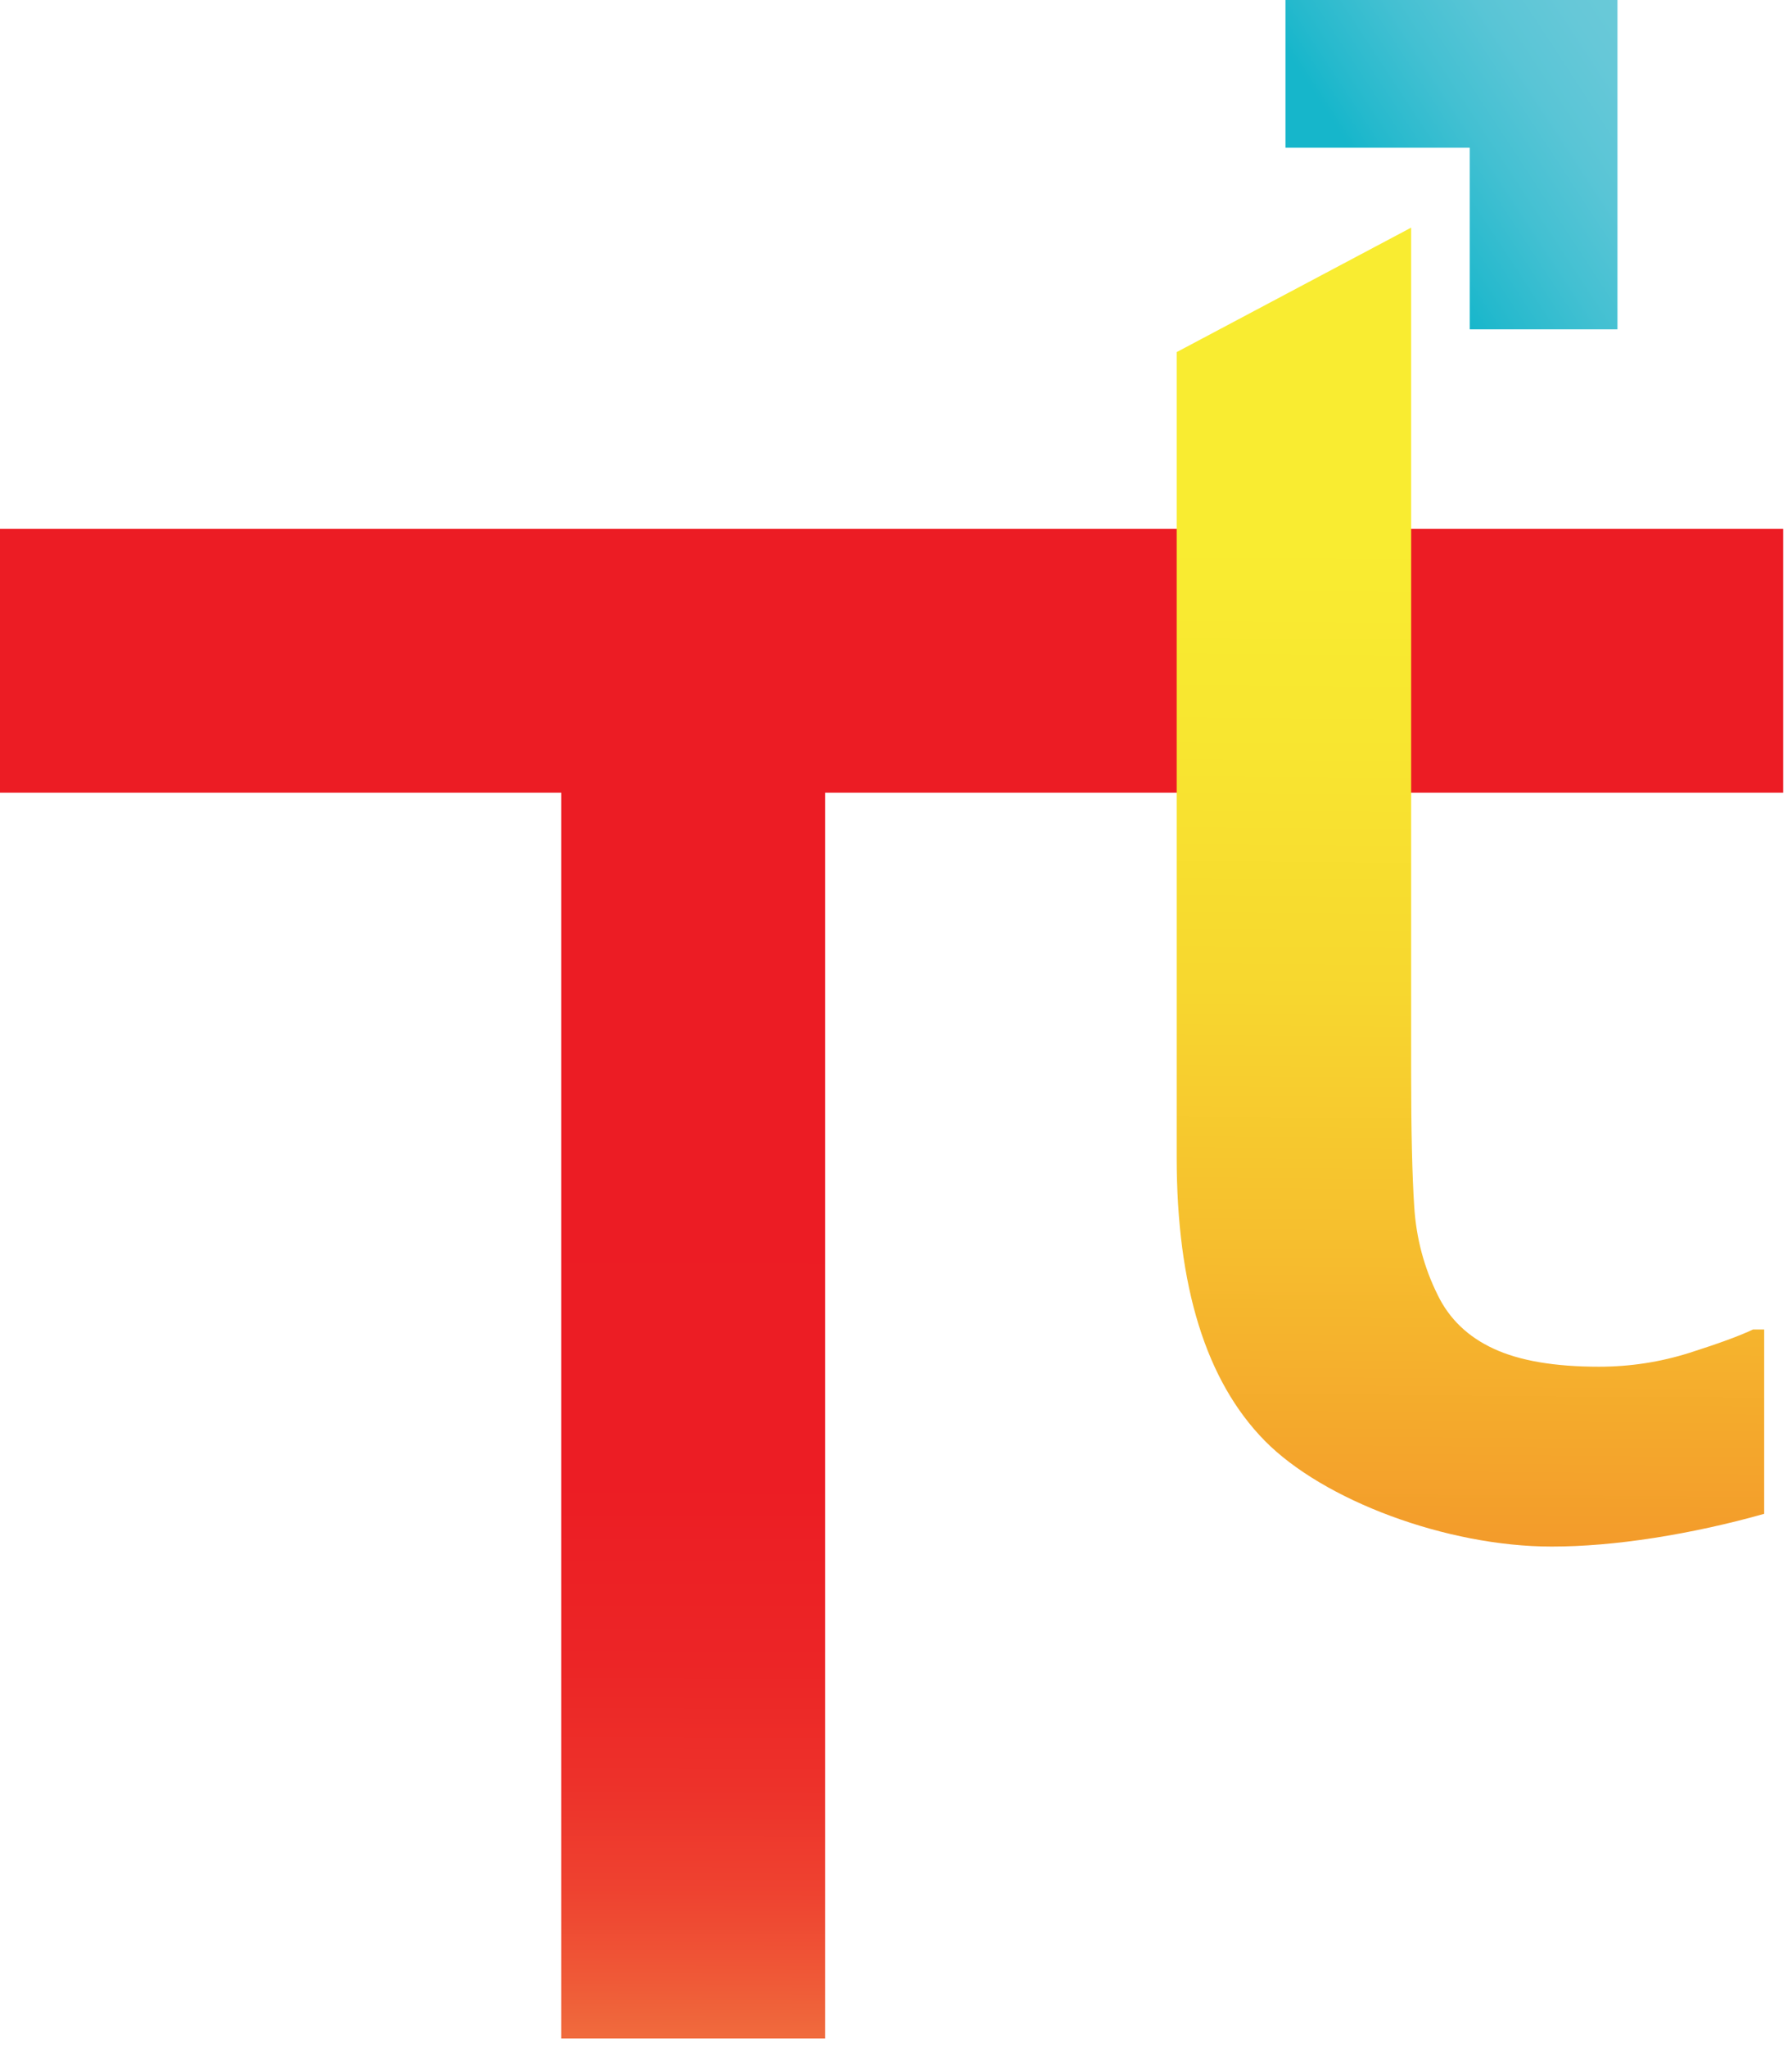
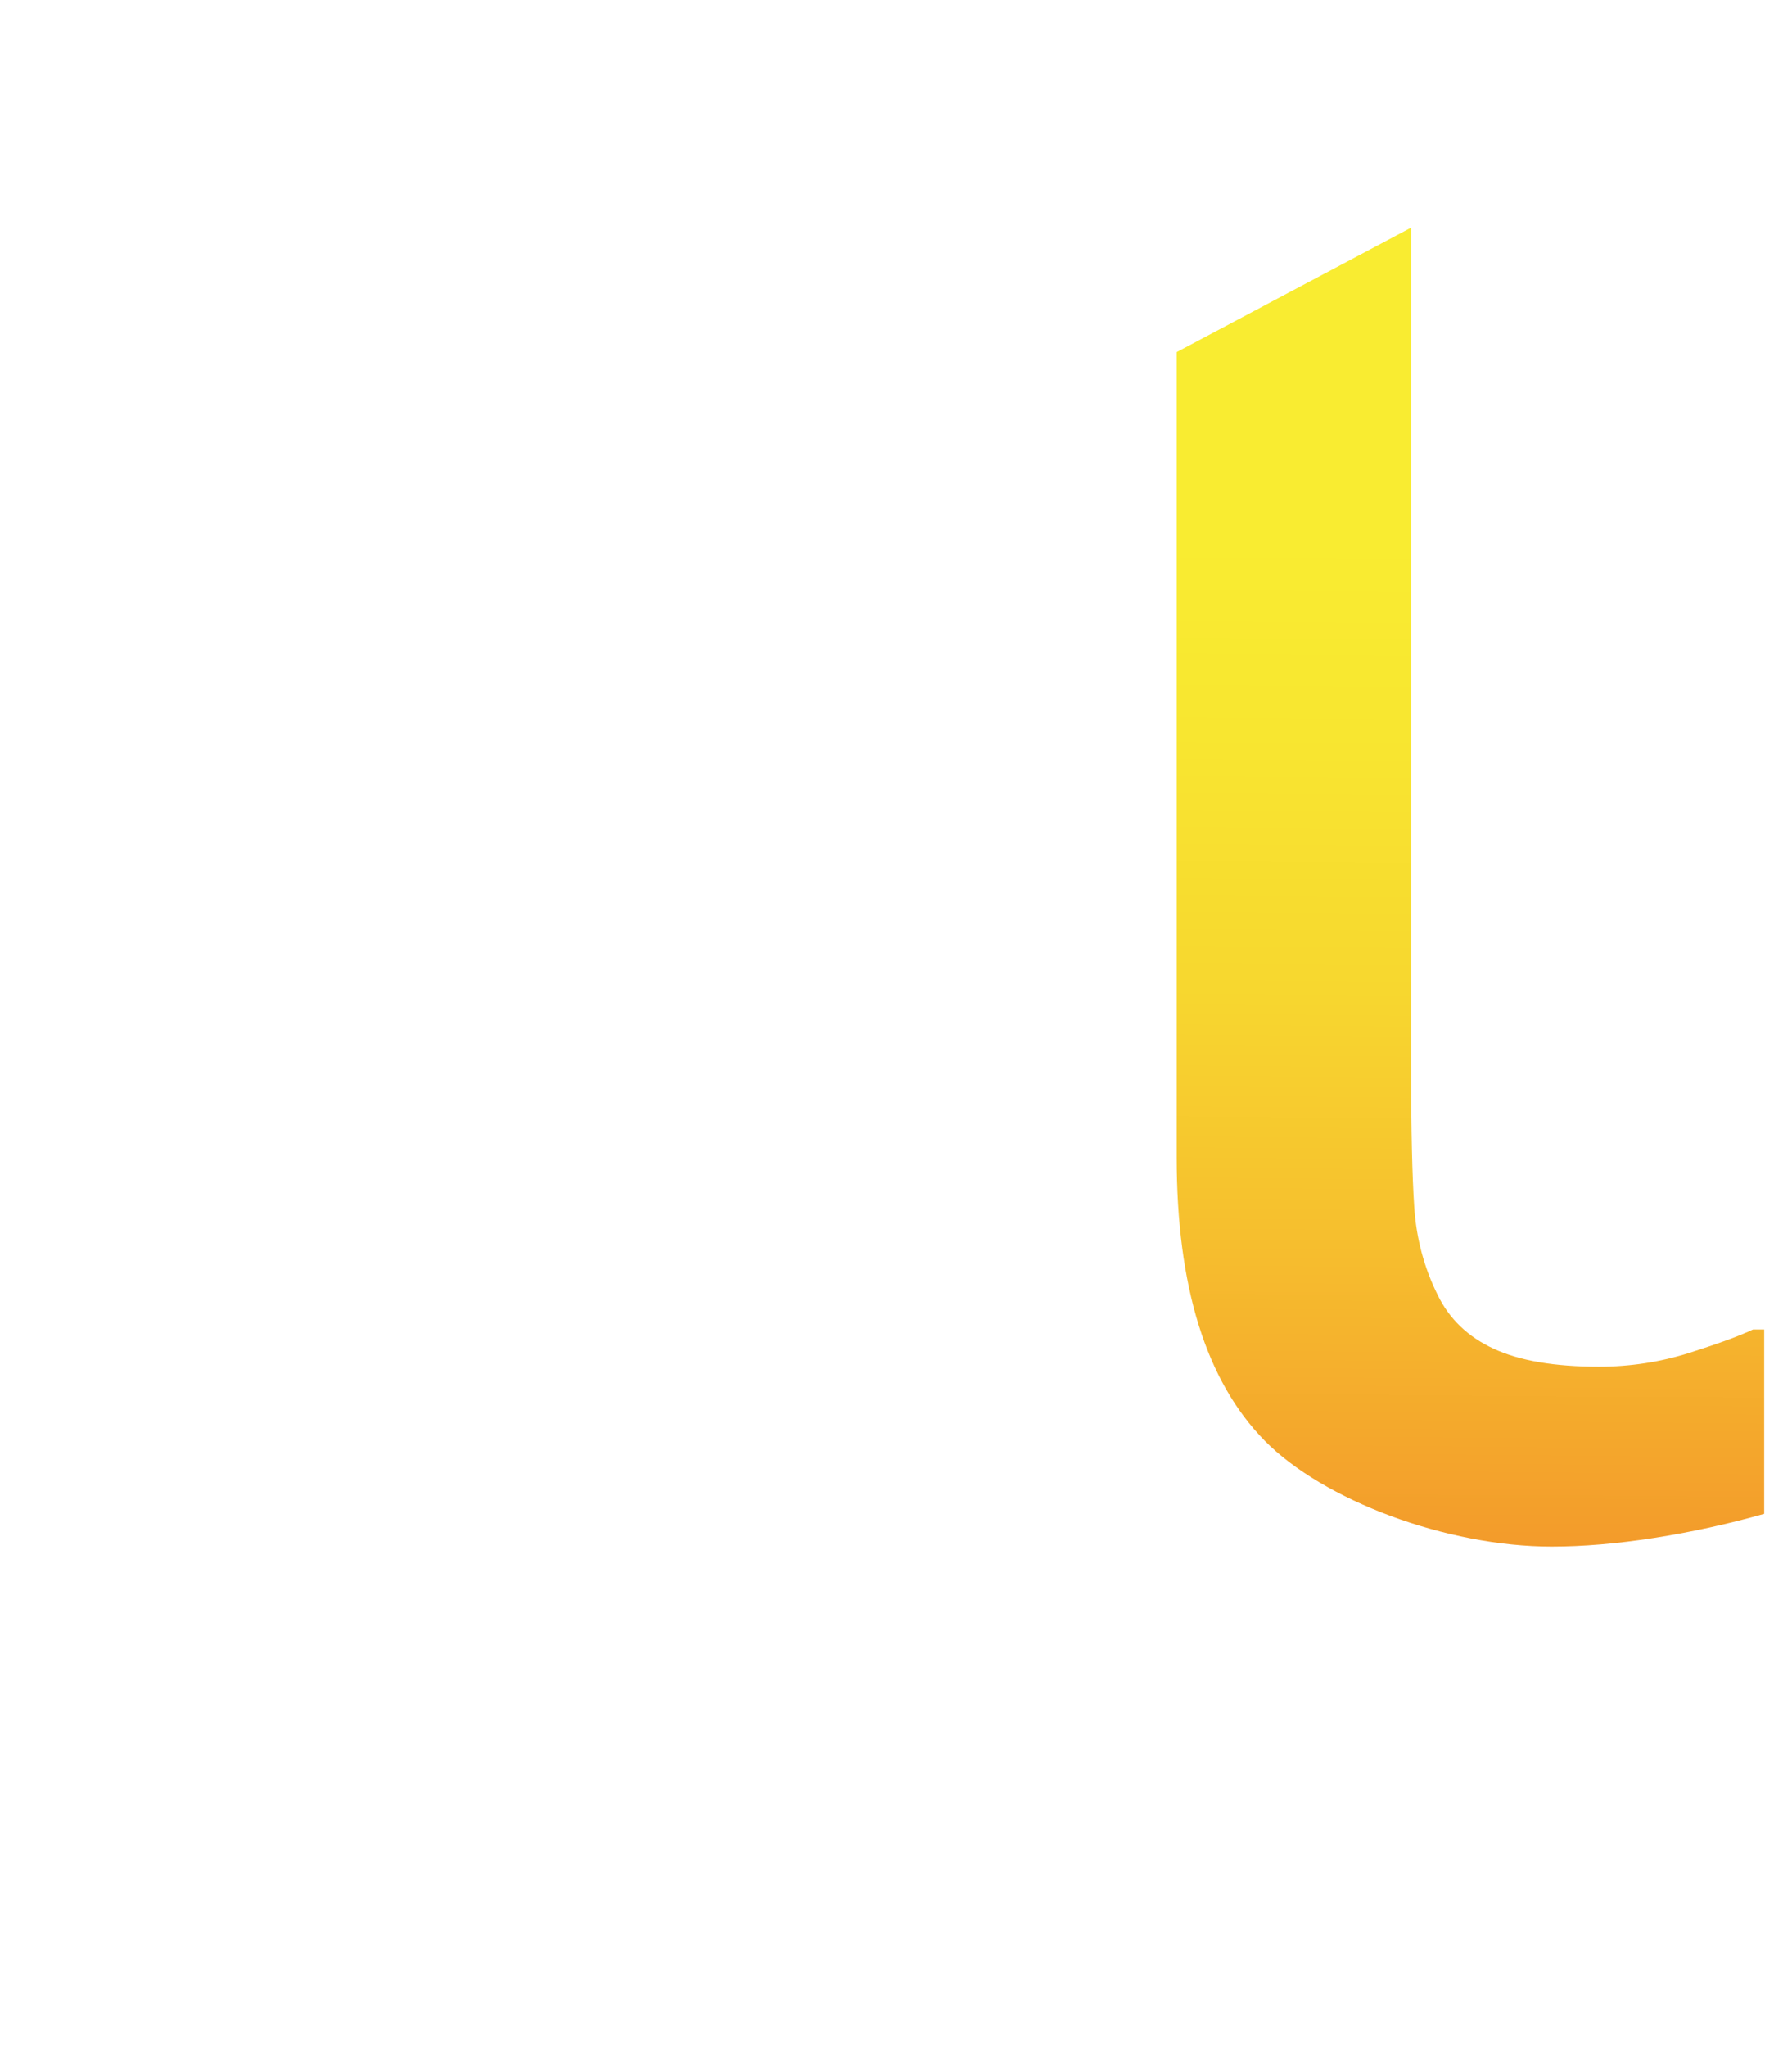
<svg xmlns="http://www.w3.org/2000/svg" width="120" height="137" viewBox="0 0 120 137" fill="none">
-   <path d="M37.581 136.422V53.048H0V35.39H119.408V53.048H55.259V136.422H37.579H37.581Z" fill="url(#paint0_linear_236_271)" />
-   <path d="M108.14 0H98.419H86.081V9.884H98.419V22.04H108.312V0H108.14Z" fill="url(#paint1_linear_236_271)" />
  <path d="M103.903 103.501C96.876 103.501 88.606 100.407 84.681 96.407C80.757 92.408 78.796 86.089 78.796 77.451V23.564L94.497 15.233V71.773C94.497 75.662 94.565 78.657 94.703 80.763C94.838 82.866 95.362 84.834 96.273 86.663C97.048 88.264 98.299 89.467 100.031 90.265C101.763 91.066 104.108 91.465 107.07 91.465C109.164 91.465 111.19 91.153 113.149 90.531C115.108 89.907 116.519 89.39 117.386 88.974H118.137V101.31C115.717 101.993 113.265 102.53 110.78 102.92C108.293 103.307 106 103.501 103.903 103.501Z" fill="url(#paint2_linear_236_271)" />
  <defs>
    <linearGradient id="paint0_linear_236_271" x1="59.707" y1="43.783" x2="59.293" y2="144.622" gradientUnits="userSpaceOnUse">
      <stop offset="0.26" stop-color="#EC1C24" />
      <stop offset="0.55" stop-color="#EC1D24" />
      <stop offset="0.67" stop-color="#EC2526" />
      <stop offset="0.75" stop-color="#ED312A" />
      <stop offset="0.82" stop-color="#EE4230" />
      <stop offset="0.88" stop-color="#EF5937" />
      <stop offset="0.94" stop-color="#F07540" />
      <stop offset="0.99" stop-color="#F2954B" />
      <stop offset="1" stop-color="#F39F4E" />
    </linearGradient>
    <linearGradient id="paint1_linear_236_271" x1="92.945" y1="13.803" x2="111.53" y2="1.613" gradientUnits="userSpaceOnUse">
      <stop stop-color="#16B6CB" />
      <stop offset="0.1" stop-color="#25B9CD" />
      <stop offset="0.34" stop-color="#43C0D2" />
      <stop offset="0.57" stop-color="#59C5D6" />
      <stop offset="0.79" stop-color="#66C8D8" />
      <stop offset="1" stop-color="#6BCAD9" />
    </linearGradient>
    <linearGradient id="paint2_linear_236_271" x1="97.686" y1="153.194" x2="98.909" y2="10.797" gradientUnits="userSpaceOnUse">
      <stop stop-color="#EC1C24" />
      <stop offset="0.07" stop-color="#ED3825" />
      <stop offset="0.21" stop-color="#F16E29" />
      <stop offset="0.35" stop-color="#F39B2B" />
      <stop offset="0.49" stop-color="#F6BE2E" />
      <stop offset="0.61" stop-color="#F7D72F" />
      <stop offset="0.73" stop-color="#F8E630" />
      <stop offset="0.82" stop-color="#F9EC31" />
    </linearGradient>
  </defs>
</svg>